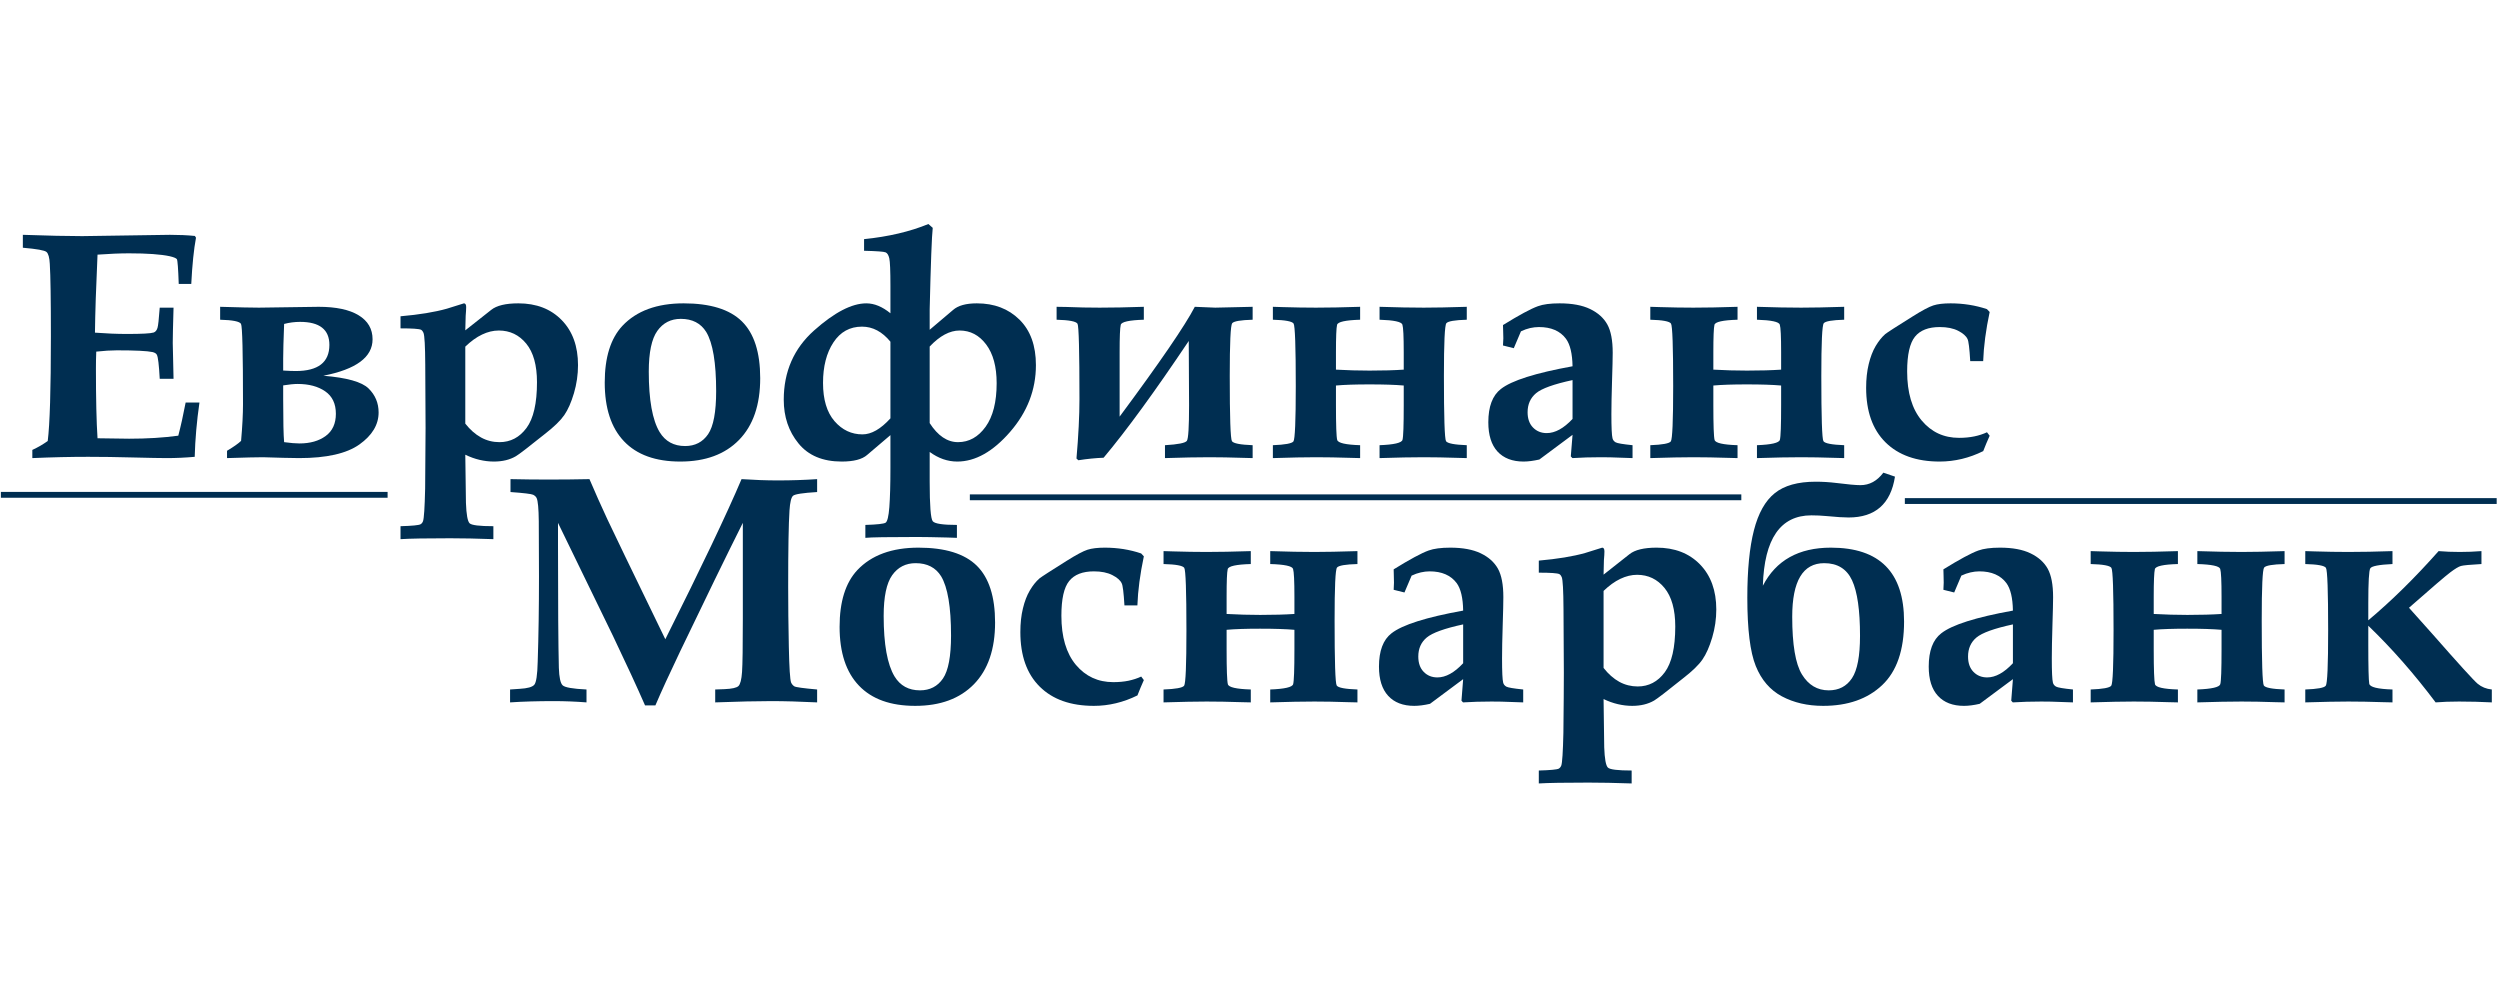
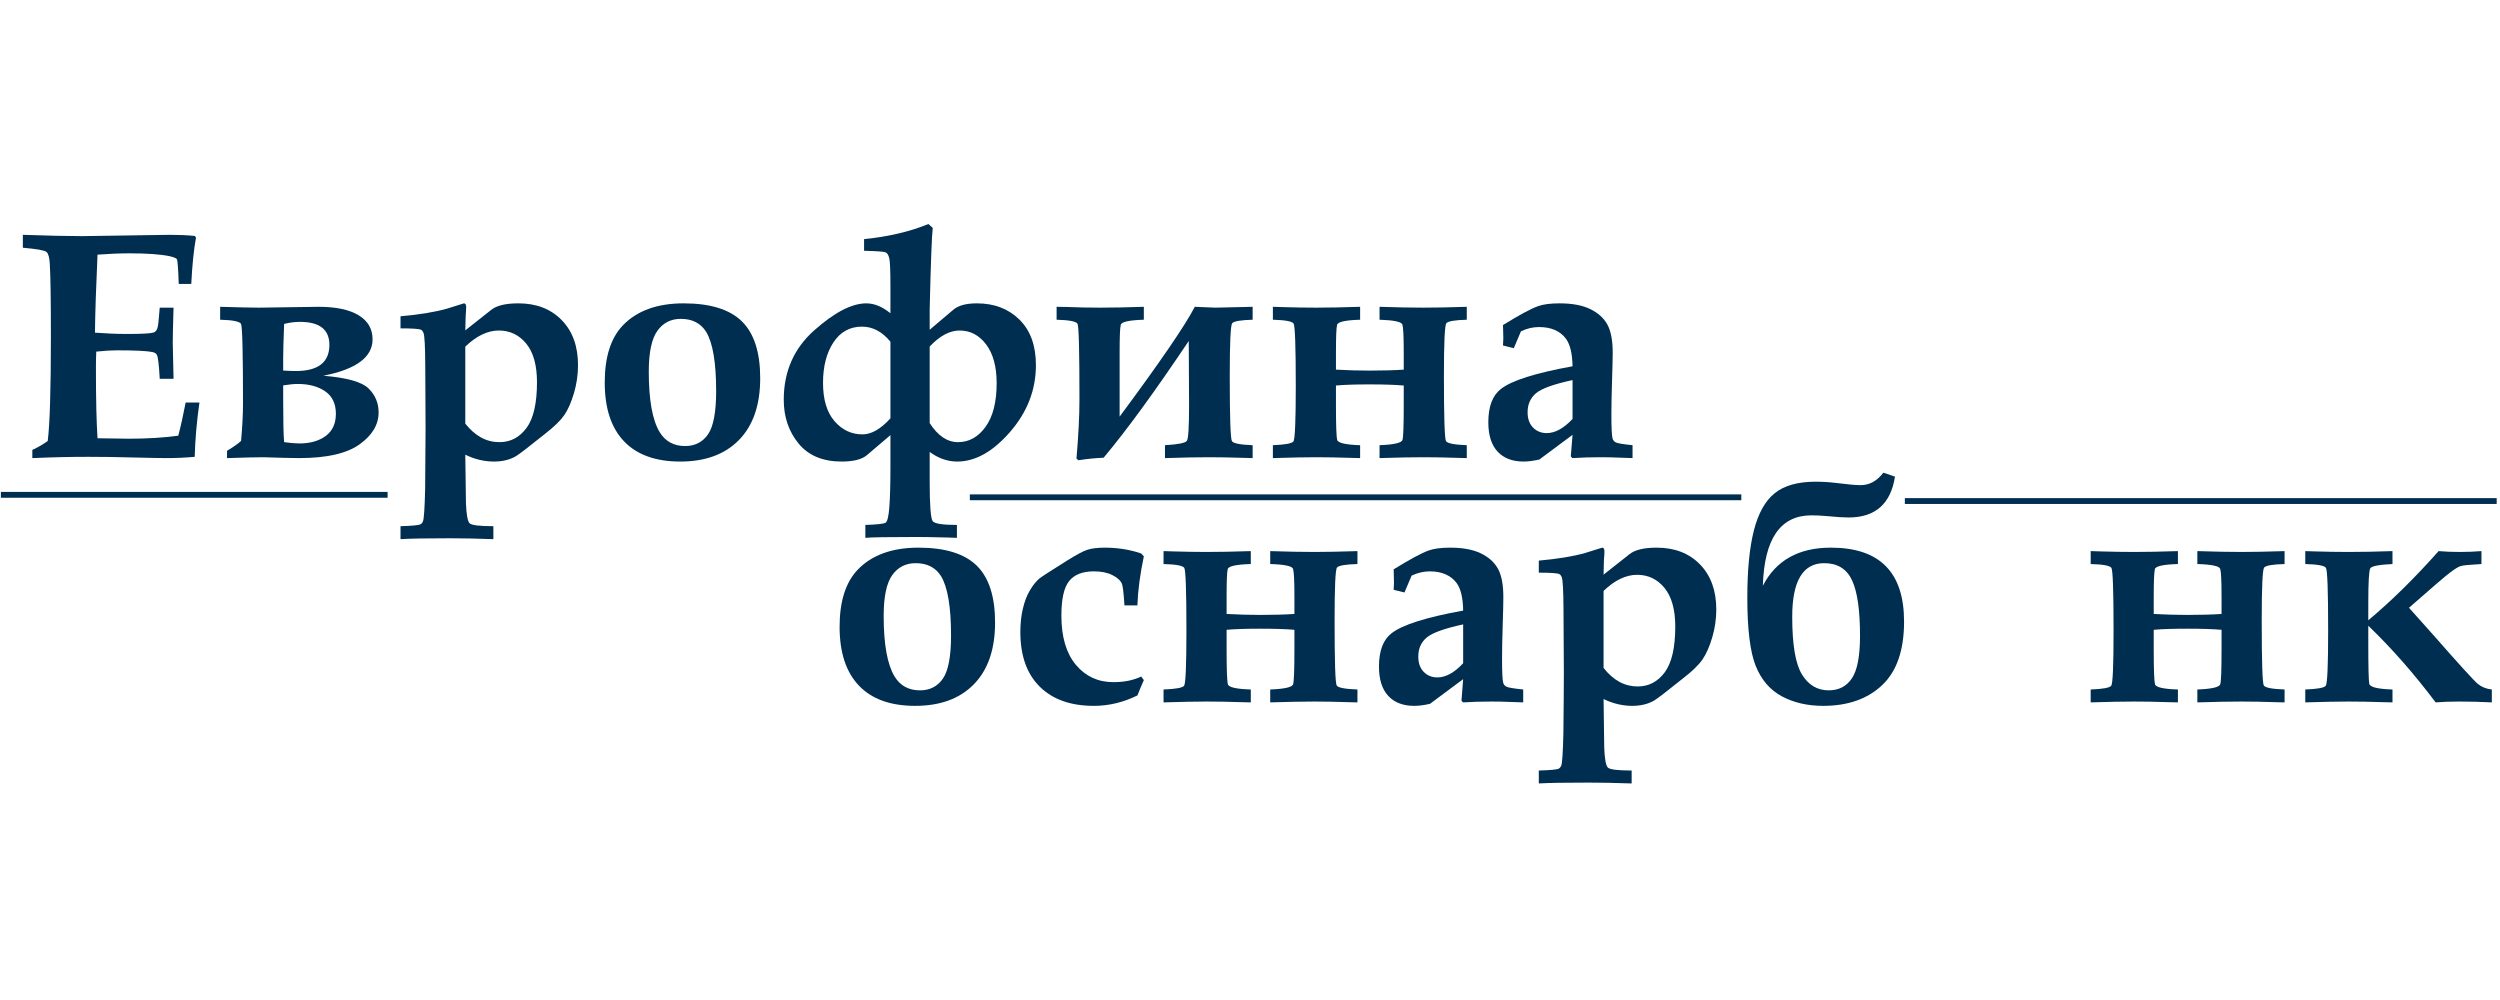
<svg xmlns="http://www.w3.org/2000/svg" width="180" height="72" viewBox="0 0 180 72" fill="none">
  <path fill-rule="evenodd" clip-rule="evenodd" d="M2.328 32.983V32.394C2.731 32.209 3.101 31.995 3.437 31.75C3.588 30.552 3.664 28.038 3.664 24.202C3.664 21.585 3.638 19.852 3.585 19C3.562 18.547 3.483 18.262 3.349 18.143C3.215 18.024 2.647 17.923 1.645 17.837V16.907C3.447 16.969 4.871 17.001 5.918 17.001L12.234 16.907C12.898 16.907 13.497 16.934 14.032 16.988L14.112 17.114C13.956 17.948 13.841 19.059 13.771 20.445H12.869C12.83 19.333 12.786 18.74 12.736 18.663C12.685 18.588 12.511 18.515 12.213 18.447C11.574 18.31 10.598 18.24 9.283 18.24C8.637 18.24 7.885 18.272 7.022 18.334C6.914 20.687 6.853 22.559 6.837 23.951C7.655 24.013 8.426 24.045 9.146 24.045C10.21 24.045 10.849 24.011 11.064 23.941C11.194 23.896 11.286 23.784 11.34 23.606C11.385 23.468 11.44 22.982 11.5 22.151H12.495C12.457 23.448 12.438 24.293 12.438 24.684L12.495 27.272H11.5C11.447 26.275 11.379 25.698 11.294 25.545C11.249 25.453 11.145 25.389 10.985 25.349C10.603 25.266 9.745 25.224 8.408 25.224C7.987 25.224 7.495 25.256 6.93 25.317C6.913 25.72 6.907 26.13 6.907 26.546C6.907 28.717 6.945 30.386 7.022 31.555L9.294 31.587C10.586 31.587 11.768 31.515 12.837 31.369C13.021 30.668 13.196 29.871 13.367 28.98H14.361C14.166 30.337 14.052 31.64 14.019 32.891C13.325 32.953 12.658 32.983 12.018 32.983C11.598 32.983 10.77 32.968 9.535 32.937C8.384 32.906 7.323 32.891 6.354 32.891C5.08 32.891 3.739 32.921 2.328 32.983Z" fill="#002E51" />
  <path fill-rule="evenodd" clip-rule="evenodd" d="M20.389 27.748V28.718C20.389 30.312 20.412 31.351 20.457 31.835C20.917 31.898 21.282 31.928 21.558 31.928C22.33 31.928 22.961 31.75 23.45 31.39C23.937 31.034 24.183 30.499 24.183 29.792C24.183 29.069 23.927 28.53 23.414 28.176C22.903 27.822 22.241 27.645 21.432 27.645C21.165 27.645 20.816 27.68 20.389 27.748ZM20.457 23.324C20.412 24.495 20.389 25.325 20.389 25.813V26.679C20.764 26.702 21.067 26.714 21.295 26.714C22.908 26.714 23.716 26.086 23.716 24.831C23.716 23.728 23.01 23.175 21.605 23.175C21.215 23.175 20.833 23.225 20.457 23.324ZM15.85 23.02V22.09C17.224 22.131 18.156 22.151 18.644 22.151L22.942 22.09C24.194 22.09 25.154 22.293 25.823 22.701C26.491 23.108 26.825 23.683 26.825 24.43C26.825 25.716 25.644 26.589 23.282 27.053C24.971 27.192 26.056 27.496 26.537 27.97C27.019 28.443 27.26 29.02 27.26 29.698C27.26 30.575 26.8 31.343 25.881 31.999C24.959 32.655 23.512 32.983 21.534 32.983C21.166 32.983 20.789 32.976 20.407 32.963C19.485 32.935 18.995 32.921 18.935 32.921C18.513 32.921 17.65 32.94 16.346 32.983V32.456C16.81 32.18 17.149 31.943 17.358 31.745C17.451 30.691 17.496 29.807 17.496 29.096C17.496 25.42 17.449 23.494 17.352 23.319C17.254 23.144 16.754 23.044 15.85 23.02Z" fill="#002E51" />
  <path fill-rule="evenodd" clip-rule="evenodd" d="M33.501 30.501C33.849 30.942 34.225 31.274 34.635 31.498C35.042 31.723 35.483 31.835 35.961 31.835C36.755 31.835 37.403 31.495 37.908 30.814C38.411 30.134 38.663 29.035 38.663 27.52C38.663 26.298 38.406 25.373 37.891 24.743C37.374 24.112 36.716 23.797 35.916 23.797C35.514 23.797 35.112 23.894 34.709 24.087C34.304 24.279 33.903 24.57 33.501 24.957V30.501ZM28.837 23.642V22.772C30.184 22.655 31.297 22.473 32.176 22.225L33.403 21.841C33.51 21.841 33.564 21.931 33.564 22.109C33.564 22.259 33.551 22.468 33.529 22.735L33.501 23.785L35.366 22.312C35.758 21.998 36.411 21.841 37.323 21.841C38.62 21.841 39.66 22.244 40.443 23.047C41.227 23.851 41.617 24.932 41.617 26.291C41.617 26.974 41.519 27.648 41.325 28.309C41.129 28.969 40.897 29.497 40.627 29.889C40.359 30.278 39.887 30.738 39.212 31.26C38.053 32.19 37.362 32.721 37.139 32.85C36.703 33.105 36.176 33.232 35.561 33.232C35.217 33.232 34.871 33.19 34.526 33.109C34.181 33.028 33.84 32.904 33.501 32.739L33.548 36.213C33.579 37.048 33.667 37.534 33.812 37.677C33.959 37.817 34.529 37.886 35.523 37.886V38.819C34.331 38.776 33.295 38.755 32.411 38.755C30.72 38.755 29.529 38.776 28.837 38.819V37.886C29.672 37.863 30.153 37.817 30.279 37.747C30.358 37.703 30.416 37.63 30.455 37.531C30.527 37.345 30.579 36.56 30.61 35.173C30.631 33.227 30.641 31.777 30.641 30.827L30.618 26.263C30.61 24.921 30.569 24.155 30.491 23.963C30.451 23.864 30.394 23.791 30.318 23.744C30.178 23.676 29.685 23.642 28.837 23.642Z" fill="#002E51" />
  <path fill-rule="evenodd" clip-rule="evenodd" d="M46.712 26.755C46.712 28.794 46.972 30.248 47.496 31.114C47.903 31.78 48.514 32.115 49.328 32.115C50.041 32.115 50.593 31.83 50.982 31.265C51.369 30.696 51.563 29.665 51.563 28.168C51.563 26.114 51.324 24.692 50.848 23.902C50.457 23.272 49.847 22.958 49.016 22.958C48.304 22.958 47.739 23.246 47.329 23.822C46.918 24.397 46.712 25.375 46.712 26.755ZM43.541 27.543C43.541 25.729 43.966 24.369 44.815 23.459C45.833 22.38 47.303 21.841 49.224 21.841C51.137 21.841 52.533 22.273 53.414 23.136C54.295 24.001 54.735 25.366 54.735 27.233C54.735 29.151 54.228 30.632 53.213 31.672C52.199 32.712 50.79 33.232 48.982 33.232C47.208 33.232 45.856 32.746 44.93 31.774C44.004 30.804 43.541 29.393 43.541 27.543Z" fill="#002E51" />
  <path fill-rule="evenodd" clip-rule="evenodd" d="M66.937 24.95V30.463C67.526 31.378 68.206 31.835 68.977 31.835C69.77 31.835 70.431 31.465 70.963 30.728C71.494 29.989 71.759 28.944 71.759 27.59C71.759 26.398 71.505 25.469 71.002 24.8C70.499 24.131 69.862 23.797 69.091 23.797C68.381 23.797 67.663 24.182 66.937 24.95ZM64.111 30.122V24.603C63.518 23.88 62.837 23.518 62.063 23.518C61.19 23.518 60.504 23.897 60.006 24.654C59.507 25.413 59.258 26.386 59.258 27.57C59.258 28.771 59.535 29.689 60.086 30.325C60.638 30.96 61.308 31.275 62.098 31.275C62.741 31.275 63.411 30.891 64.111 30.122ZM64.111 31.329L62.431 32.758C62.071 33.074 61.461 33.232 60.602 33.232C59.238 33.232 58.201 32.798 57.493 31.928C56.783 31.061 56.43 30.011 56.43 28.781C56.43 26.753 57.16 25.088 58.618 23.79C60.079 22.491 61.331 21.841 62.373 21.841C62.947 21.841 63.527 22.079 64.111 22.556V20.587C64.111 19.503 64.083 18.84 64.03 18.603C63.975 18.366 63.885 18.22 63.759 18.168C63.632 18.116 63.117 18.078 62.213 18.056V17.218C63.967 17.039 65.511 16.678 66.844 16.13L67.157 16.405C67.09 16.975 67.016 18.931 66.937 22.271V23.743L68.624 22.314C68.985 21.998 69.554 21.841 70.333 21.841C71.587 21.841 72.61 22.232 73.401 23.013C74.192 23.792 74.586 24.885 74.586 26.291C74.586 28.066 73.967 29.666 72.73 31.093C71.492 32.519 70.222 33.232 68.923 33.232C68.228 33.232 67.565 33.001 66.937 32.54V34.676C66.937 36.404 67.012 37.356 67.16 37.532C67.308 37.707 67.886 37.795 68.898 37.795V38.725C68.889 38.725 68.663 38.717 68.217 38.701C67.25 38.676 66.523 38.663 66.04 38.663C63.949 38.663 62.705 38.683 62.306 38.725V37.795C63.149 37.77 63.633 37.716 63.763 37.634C63.892 37.549 63.982 37.173 64.033 36.508C64.083 35.839 64.111 34.899 64.111 33.687V31.329Z" fill="#002E51" />
  <path fill-rule="evenodd" clip-rule="evenodd" d="M86.026 22.09L87.498 22.151L90.19 22.09V23.02C89.324 23.044 88.834 23.128 88.718 23.272C88.601 23.418 88.542 24.686 88.542 27.076C88.542 30.042 88.594 31.604 88.701 31.765C88.805 31.925 89.302 32.021 90.19 32.054V32.983C90.168 32.983 89.935 32.978 89.495 32.965C88.612 32.937 87.805 32.921 87.074 32.921C86.238 32.921 85.172 32.94 83.878 32.983V32.054C84.828 31.999 85.354 31.893 85.457 31.737C85.561 31.58 85.613 30.728 85.613 29.18L85.59 24.55C83.144 28.2 81.101 31.002 79.459 32.957C78.885 32.978 78.28 33.039 77.641 33.138L77.506 33.013C77.649 31.362 77.721 29.932 77.721 28.73C77.721 25.288 77.675 23.483 77.582 23.312C77.486 23.142 76.984 23.044 76.075 23.02V22.09L76.767 22.101C77.608 22.136 78.41 22.151 79.175 22.151C80.076 22.151 81.137 22.131 82.356 22.09V23.02C81.301 23.051 80.747 23.173 80.694 23.387C80.639 23.601 80.613 24.259 80.613 25.358V29.997C83.521 26.076 85.325 23.44 86.026 22.09Z" fill="#002E51" />
  <path fill-rule="evenodd" clip-rule="evenodd" d="M96.189 27.757V29.165C96.189 30.621 96.219 31.458 96.279 31.677C96.341 31.897 96.89 32.021 97.929 32.054V32.983C97.921 32.983 97.692 32.978 97.235 32.965C96.335 32.937 95.506 32.921 94.749 32.921C94 32.921 92.967 32.94 91.647 32.983V32.054C92.521 32.021 93.014 31.93 93.127 31.783C93.238 31.633 93.296 30.306 93.296 27.801C93.296 24.958 93.242 23.458 93.139 23.297C93.032 23.136 92.536 23.044 91.647 23.02V22.09C91.671 22.09 91.902 22.097 92.341 22.111C93.198 22.137 94 22.151 94.749 22.151C95.619 22.151 96.679 22.131 97.929 22.09V23.02C96.875 23.052 96.321 23.173 96.269 23.388C96.216 23.603 96.189 24.26 96.189 25.362V26.614C97.006 26.66 97.811 26.683 98.604 26.683C99.579 26.683 100.4 26.66 101.069 26.614V25.362C101.069 24.238 101.037 23.573 100.973 23.372C100.907 23.169 100.36 23.052 99.328 23.02V22.09C100.579 22.131 101.638 22.151 102.51 22.151C103.289 22.151 104.324 22.131 105.608 22.09V23.02C104.746 23.044 104.255 23.128 104.138 23.272C104.02 23.418 103.962 24.686 103.962 27.076C103.962 30.042 104.013 31.604 104.114 31.765C104.217 31.925 104.717 32.021 105.608 32.054V32.983C105.588 32.983 105.355 32.978 104.917 32.965C104.04 32.937 103.236 32.921 102.51 32.921C101.685 32.921 100.625 32.94 99.328 32.983V32.054C100.368 32.015 100.919 31.886 100.979 31.672C101.04 31.457 101.069 30.621 101.069 29.165V27.757C100.456 27.703 99.628 27.677 98.596 27.677C97.588 27.677 96.787 27.703 96.189 27.757Z" fill="#002E51" />
  <path fill-rule="evenodd" clip-rule="evenodd" d="M113.223 27.366C111.875 27.657 111.001 27.971 110.596 28.311C110.192 28.651 109.987 29.107 109.987 29.681C109.987 30.148 110.117 30.515 110.377 30.782C110.638 31.049 110.967 31.183 111.363 31.183C111.968 31.183 112.587 30.843 113.223 30.163V27.366ZM117.543 32.054V32.983L116.658 32.953C116.192 32.931 115.725 32.921 115.258 32.921C114.538 32.921 113.855 32.94 113.213 32.983L113.098 32.86L113.223 31.308L110.832 33.086C110.405 33.181 110.025 33.232 109.699 33.232C108.891 33.232 108.264 32.99 107.821 32.512C107.381 32.032 107.159 31.329 107.159 30.407C107.159 29.272 107.461 28.473 108.062 28.008C108.84 27.397 110.561 26.853 113.223 26.372C113.208 25.461 113.049 24.803 112.752 24.394C112.332 23.829 111.683 23.548 110.803 23.548C110.599 23.548 110.386 23.572 110.168 23.62C109.95 23.671 109.732 23.749 109.509 23.855L108.993 25.07L108.215 24.875L108.24 24.362L108.228 23.86L108.215 23.404C109.384 22.682 110.223 22.229 110.733 22.046C111.107 21.908 111.629 21.841 112.291 21.841C113.192 21.841 113.925 21.977 114.489 22.25C115.053 22.522 115.466 22.892 115.725 23.358C115.985 23.824 116.115 24.506 116.115 25.401C116.115 25.777 116.099 26.447 116.067 27.411C116.037 28.408 116.02 29.207 116.02 29.812C116.02 30.77 116.046 31.352 116.101 31.558C116.13 31.681 116.206 31.776 116.323 31.846C116.443 31.916 116.85 31.983 117.543 32.054Z" fill="#002E51" />
-   <path fill-rule="evenodd" clip-rule="evenodd" d="M123.361 27.757V29.165C123.361 30.621 123.391 31.458 123.451 31.677C123.513 31.897 124.064 32.021 125.103 32.054V32.983C125.094 32.983 124.863 32.978 124.409 32.965C123.507 32.937 122.68 32.921 121.921 32.921C121.173 32.921 120.138 32.94 118.822 32.983V32.054C119.694 32.021 120.186 31.93 120.298 31.783C120.411 31.633 120.469 30.306 120.469 27.801C120.469 24.958 120.416 23.458 120.311 23.297C120.204 23.136 119.71 23.044 118.822 23.02V22.09C118.843 22.09 119.075 22.097 119.513 22.111C120.368 22.137 121.173 22.151 121.921 22.151C122.793 22.151 123.852 22.131 125.103 22.09V23.02C124.05 23.052 123.494 23.173 123.441 23.388C123.388 23.603 123.361 24.26 123.361 25.362V26.614C124.178 26.66 124.982 26.683 125.78 26.683C126.751 26.683 127.572 26.66 128.241 26.614V25.362C128.241 24.238 128.21 23.573 128.145 23.372C128.08 23.169 127.532 23.052 126.501 23.02V22.09C127.749 22.131 128.809 22.151 129.682 22.151C130.461 22.151 131.497 22.131 132.781 22.09V23.02C131.919 23.044 131.427 23.128 131.312 23.272C131.192 23.418 131.135 24.686 131.135 27.076C131.135 30.042 131.186 31.604 131.287 31.765C131.391 31.925 131.889 32.021 132.781 32.054V32.983C132.759 32.983 132.529 32.978 132.089 32.965C131.211 32.937 130.408 32.921 129.682 32.921C128.857 32.921 127.796 32.94 126.501 32.983V32.054C127.54 32.015 128.088 31.886 128.15 31.672C128.212 31.457 128.241 30.621 128.241 29.165V27.757C127.627 27.703 126.802 27.677 125.766 27.677C124.762 27.677 123.961 27.703 123.361 27.757Z" fill="#002E51" />
-   <path fill-rule="evenodd" clip-rule="evenodd" d="M142.789 26H141.856C141.803 25.079 141.737 24.548 141.66 24.407C141.56 24.191 141.333 23.994 140.985 23.815C140.632 23.637 140.193 23.548 139.661 23.548C138.845 23.548 138.249 23.78 137.876 24.244C137.503 24.707 137.315 25.541 137.315 26.743C137.315 28.269 137.665 29.447 138.362 30.277C139.059 31.11 139.955 31.525 141.052 31.525C141.45 31.525 141.815 31.49 142.148 31.421C142.483 31.352 142.787 31.252 143.063 31.123L143.256 31.374C143.09 31.74 142.936 32.109 142.792 32.48C142.289 32.731 141.773 32.918 141.248 33.044C140.723 33.168 140.193 33.232 139.655 33.232C137.989 33.232 136.688 32.771 135.758 31.85C134.826 30.927 134.362 29.618 134.362 27.921C134.362 27.294 134.424 26.726 134.547 26.217C134.67 25.709 134.834 25.277 135.044 24.921C135.255 24.566 135.485 24.278 135.737 24.055C135.893 23.932 136.549 23.508 137.712 22.782C138.391 22.354 138.89 22.09 139.198 21.991C139.509 21.89 139.924 21.841 140.442 21.841C140.903 21.841 141.35 21.877 141.787 21.946C142.222 22.015 142.646 22.118 143.06 22.258L143.256 22.464C142.982 23.751 142.826 24.93 142.789 26Z" fill="#002E51" />
-   <path fill-rule="evenodd" clip-rule="evenodd" d="M36.725 50.572V49.643L37.415 49.596C37.975 49.565 38.325 49.468 38.466 49.306C38.61 49.143 38.692 48.592 38.714 47.656C38.777 45.766 38.807 43.717 38.807 41.513C38.807 40.342 38.802 39.01 38.792 37.517C38.782 36.615 38.731 36.062 38.639 35.864C38.594 35.765 38.509 35.684 38.387 35.623C38.264 35.563 37.72 35.496 36.756 35.427V34.497C37.678 34.518 38.582 34.528 39.467 34.528C40.496 34.528 41.488 34.518 42.441 34.497C42.855 35.465 43.283 36.429 43.728 37.382C44.043 38.061 45.434 40.943 47.903 46.026C50.516 40.807 52.346 36.962 53.391 34.497C54.311 34.559 55.185 34.59 56.014 34.59C56.986 34.59 57.928 34.559 58.833 34.497V35.427C57.81 35.489 57.233 35.578 57.1 35.695C56.966 35.81 56.881 36.167 56.843 36.762C56.78 37.726 56.749 39.554 56.749 42.254C56.749 43.615 56.764 45.052 56.796 46.566C56.827 48.079 56.881 48.938 56.96 49.143C57.014 49.262 57.092 49.354 57.194 49.417C57.294 49.479 57.84 49.555 58.833 49.643V50.572C57.589 50.511 56.479 50.48 55.502 50.48C54.52 50.48 53.184 50.511 51.495 50.572V49.643L52.169 49.618C52.703 49.596 53.037 49.522 53.17 49.394C53.303 49.264 53.39 48.928 53.427 48.383C53.465 47.835 53.484 46.563 53.484 44.562V37.646C52.3 40.008 50.79 43.105 48.953 46.937C48.2 48.513 47.611 49.797 47.188 50.789H46.443C45.87 49.477 45.102 47.812 44.141 45.801L40.176 37.646V39.201C40.176 43.502 40.197 46.465 40.238 48.091C40.261 48.764 40.349 49.18 40.504 49.337C40.659 49.495 41.233 49.596 42.228 49.643V50.572C41.44 50.511 40.653 50.48 39.864 50.48C38.691 50.48 37.645 50.511 36.725 50.572Z" fill="#002E51" />
  <path fill-rule="evenodd" clip-rule="evenodd" d="M63.624 44.344C63.624 46.384 63.885 47.838 64.407 48.703C64.814 49.371 65.425 49.705 66.239 49.705C66.953 49.705 67.505 49.42 67.893 48.854C68.281 48.286 68.475 47.254 68.475 45.758C68.475 43.705 68.236 42.282 67.76 41.491C67.369 40.864 66.759 40.548 65.928 40.548C65.215 40.548 64.651 40.835 64.239 41.411C63.83 41.988 63.624 42.964 63.624 44.344ZM60.451 45.133C60.451 43.319 60.877 41.959 61.727 41.048C62.745 39.97 64.214 39.431 66.136 39.431C68.048 39.431 69.447 39.864 70.326 40.727C71.206 41.592 71.646 42.958 71.646 44.823C71.646 46.742 71.138 48.221 70.125 49.262C69.11 50.302 67.701 50.822 65.894 50.822C64.118 50.822 62.768 50.336 61.842 49.363C60.915 48.394 60.451 46.983 60.451 45.133Z" fill="#002E51" />
  <path fill-rule="evenodd" clip-rule="evenodd" d="M81.892 43.59H80.96C80.905 42.669 80.839 42.136 80.762 41.998C80.663 41.782 80.438 41.583 80.088 41.406C79.737 41.227 79.294 41.138 78.763 41.138C77.947 41.138 77.352 41.37 76.98 41.834C76.604 42.298 76.42 43.131 76.42 44.332C76.42 45.859 76.769 47.037 77.464 47.87C78.163 48.699 79.059 49.114 80.154 49.114C80.555 49.114 80.919 49.081 81.252 49.013C81.586 48.94 81.892 48.843 82.166 48.712L82.357 48.966C82.193 49.33 82.039 49.699 81.896 50.069C81.391 50.32 80.874 50.508 80.35 50.633C79.826 50.759 79.295 50.822 78.76 50.822C77.09 50.822 75.791 50.361 74.861 49.439C73.93 48.518 73.466 47.209 73.466 45.512C73.466 44.884 73.526 44.316 73.65 43.808C73.772 43.3 73.937 42.867 74.149 42.511C74.357 42.156 74.588 41.868 74.843 41.645C74.995 41.524 75.653 41.099 76.815 40.371C77.496 39.944 77.992 39.68 78.302 39.58C78.613 39.482 79.026 39.431 79.546 39.431C80.006 39.431 80.454 39.467 80.89 39.534C81.325 39.605 81.75 39.707 82.163 39.848L82.357 40.056C82.085 41.34 81.93 42.52 81.892 43.59Z" fill="#002E51" />
  <path fill-rule="evenodd" clip-rule="evenodd" d="M88.316 45.346V46.754C88.316 48.21 88.347 49.048 88.407 49.268C88.469 49.486 89.018 49.611 90.057 49.643V50.572C90.048 50.572 89.819 50.567 89.363 50.556C88.463 50.526 87.633 50.511 86.875 50.511C86.127 50.511 85.093 50.532 83.775 50.572V49.643C84.648 49.611 85.142 49.522 85.256 49.372C85.368 49.222 85.423 47.896 85.423 45.391C85.423 42.549 85.37 41.048 85.266 40.886C85.161 40.725 84.663 40.634 83.775 40.611V39.68C83.799 39.68 84.028 39.687 84.469 39.701C85.325 39.727 86.127 39.741 86.875 39.741C87.746 39.741 88.807 39.721 90.057 39.68V40.611C89.004 40.64 88.449 40.763 88.396 40.977C88.341 41.193 88.316 41.851 88.316 42.953V44.205C89.133 44.25 89.938 44.274 90.733 44.274C91.707 44.274 92.528 44.25 93.198 44.205V42.953C93.198 41.827 93.165 41.163 93.1 40.961C93.034 40.758 92.487 40.64 91.456 40.611V39.68C92.704 39.721 93.765 39.741 94.637 39.741C95.416 39.741 96.449 39.721 97.736 39.68V40.611C96.875 40.634 96.384 40.717 96.265 40.864C96.146 41.008 96.091 42.278 96.091 44.667C96.091 47.631 96.14 49.193 96.243 49.356C96.344 49.516 96.842 49.611 97.736 49.643V50.572C97.715 50.572 97.484 50.567 97.045 50.556C96.165 50.526 95.365 50.511 94.637 50.511C93.812 50.511 92.751 50.532 91.456 50.572V49.643C92.495 49.604 93.046 49.477 93.106 49.262C93.167 49.047 93.198 48.21 93.198 46.754V45.346C92.581 45.292 91.756 45.266 90.721 45.266C89.717 45.266 88.915 45.292 88.316 45.346Z" fill="#002E51" />
  <path fill-rule="evenodd" clip-rule="evenodd" d="M105.347 44.956C104.004 45.246 103.131 45.561 102.724 45.902C102.318 46.241 102.117 46.699 102.117 47.271C102.117 47.737 102.245 48.105 102.505 48.372C102.766 48.641 103.094 48.774 103.492 48.774C104.096 48.774 104.714 48.433 105.347 47.752V44.956ZM109.671 49.643V50.572L108.787 50.542C108.32 50.52 107.852 50.511 107.386 50.511C106.665 50.511 105.983 50.532 105.339 50.572L105.226 50.45L105.347 48.898L102.96 50.675C102.532 50.774 102.153 50.822 101.826 50.822C101.018 50.822 100.392 50.582 99.95 50.101C99.508 49.621 99.286 48.92 99.286 47.997C99.286 46.863 99.587 46.062 100.189 45.597C100.968 44.987 102.687 44.442 105.347 43.963C105.335 43.051 105.177 42.392 104.88 41.983C104.458 41.421 103.809 41.138 102.932 41.138C102.724 41.138 102.515 41.163 102.297 41.213C102.078 41.262 101.858 41.339 101.637 41.445L101.121 42.659L100.344 42.465L100.366 41.951L100.355 41.45L100.344 40.993C101.512 40.272 102.35 39.818 102.861 39.636C103.232 39.501 103.752 39.431 104.418 39.431C105.319 39.431 106.05 39.567 106.616 39.84C107.181 40.111 107.592 40.482 107.852 40.947C108.112 41.416 108.241 42.097 108.241 42.991C108.241 43.368 108.226 44.038 108.195 45.003C108.163 45.997 108.148 46.797 108.148 47.402C108.148 48.361 108.174 48.94 108.228 49.148C108.258 49.272 108.333 49.365 108.451 49.435C108.57 49.504 108.978 49.573 109.671 49.643Z" fill="#002E51" />
  <path fill-rule="evenodd" clip-rule="evenodd" d="M115.457 48.091C115.802 48.533 116.181 48.865 116.587 49.089C116.996 49.313 117.442 49.425 117.917 49.425C118.708 49.425 119.358 49.085 119.862 48.405C120.366 47.723 120.619 46.627 120.619 45.111C120.619 43.888 120.359 42.962 119.843 42.331C119.328 41.701 118.67 41.386 117.87 41.386C117.47 41.386 117.066 41.484 116.663 41.677C116.259 41.87 115.857 42.16 115.457 42.546V48.091ZM110.794 41.232V40.364C112.139 40.245 113.251 40.063 114.131 39.815L115.358 39.431C115.464 39.431 115.519 39.522 115.519 39.7C115.519 39.849 115.507 40.058 115.482 40.325L115.457 41.374L117.321 39.903C117.715 39.589 118.364 39.431 119.279 39.431C120.576 39.431 121.615 39.833 122.398 40.636C123.18 41.44 123.573 42.521 123.573 43.882C123.573 44.565 123.476 45.238 123.279 45.9C123.082 46.56 122.85 47.087 122.581 47.479C122.314 47.872 121.843 48.328 121.166 48.851C120.007 49.781 119.317 50.311 119.095 50.441C118.657 50.695 118.131 50.822 117.517 50.822C117.173 50.822 116.825 50.78 116.482 50.698C116.134 50.617 115.794 50.493 115.457 50.331L115.504 53.803C115.533 54.638 115.622 55.125 115.77 55.267C115.914 55.407 116.483 55.477 117.479 55.477V56.408C116.287 56.367 115.248 56.347 114.365 56.347C112.675 56.347 111.484 56.367 110.794 56.408V55.477C111.628 55.455 112.107 55.408 112.235 55.34C112.312 55.292 112.372 55.221 112.412 55.119C112.481 54.937 112.533 54.152 112.564 52.763C112.586 50.816 112.597 49.369 112.597 48.418L112.572 43.852C112.564 42.513 112.522 41.745 112.445 41.553C112.406 41.455 112.348 41.38 112.271 41.335C112.133 41.267 111.638 41.232 110.794 41.232Z" fill="#002E51" />
  <path fill-rule="evenodd" clip-rule="evenodd" d="M131.343 40.548C129.808 40.548 129.04 41.834 129.04 44.402C129.04 46.411 129.273 47.798 129.74 48.56C130.207 49.322 130.849 49.705 131.667 49.705C132.398 49.705 132.955 49.414 133.343 48.831C133.73 48.247 133.921 47.231 133.921 45.782C133.921 43.942 133.732 42.609 133.349 41.785C132.966 40.961 132.298 40.548 131.343 40.548ZM135.601 34.032L136.438 34.317C136.134 36.278 135.021 37.259 133.097 37.259C132.739 37.259 132.223 37.226 131.551 37.16C131.147 37.122 130.769 37.105 130.419 37.105C128.191 37.105 127.026 38.793 126.926 42.173C127.871 40.344 129.505 39.431 131.825 39.431C135.338 39.431 137.093 41.206 137.093 44.754C137.093 46.81 136.567 48.337 135.515 49.33C134.464 50.324 133.047 50.822 131.266 50.822C130.142 50.822 129.154 50.593 128.3 50.139C127.448 49.684 126.82 48.957 126.415 47.954C126.01 46.953 125.807 45.312 125.807 43.034C125.807 41.038 125.965 39.422 126.281 38.187C126.597 36.951 127.097 36.058 127.782 35.509C128.461 34.959 129.444 34.683 130.724 34.683C131.213 34.683 131.712 34.712 132.214 34.774C133.045 34.879 133.624 34.931 133.952 34.931C134.602 34.931 135.151 34.631 135.601 34.032Z" fill="#002E51" />
-   <path fill-rule="evenodd" clip-rule="evenodd" d="M144.93 44.956C143.586 45.246 142.71 45.561 142.303 45.902C141.9 46.241 141.699 46.699 141.699 47.271C141.699 47.737 141.827 48.105 142.087 48.372C142.347 48.641 142.677 48.774 143.074 48.774C143.678 48.774 144.296 48.433 144.93 47.752V44.956ZM149.253 49.643V50.572L148.367 50.542C147.902 50.52 147.435 50.511 146.968 50.511C146.246 50.511 145.563 50.532 144.922 50.572L144.809 50.45L144.93 48.898L142.539 50.675C142.112 50.774 141.736 50.822 141.407 50.822C140.598 50.822 139.972 50.582 139.531 50.101C139.087 49.621 138.868 48.92 138.868 47.997C138.868 46.863 139.167 46.062 139.772 45.597C140.549 44.987 142.269 44.442 144.93 43.963C144.915 43.051 144.759 42.392 144.461 41.983C144.04 41.421 143.39 41.138 142.512 41.138C142.305 41.138 142.097 41.163 141.877 41.213C141.66 41.262 141.439 41.339 141.217 41.445L140.702 42.659L139.925 42.465L139.947 41.951L139.937 41.45L139.925 40.993C141.091 40.272 141.933 39.818 142.443 39.636C142.816 39.501 143.336 39.431 144 39.431C144.901 39.431 145.634 39.567 146.197 39.84C146.762 40.111 147.175 40.482 147.435 40.947C147.694 41.416 147.823 42.097 147.823 42.991C147.823 43.368 147.807 44.038 147.776 45.003C147.746 45.997 147.73 46.797 147.73 47.402C147.73 48.361 147.756 48.94 147.81 49.148C147.839 49.272 147.915 49.365 148.033 49.435C148.152 49.504 148.558 49.573 149.253 49.643Z" fill="#002E51" />
  <path fill-rule="evenodd" clip-rule="evenodd" d="M155.068 45.346V46.754C155.068 48.21 155.101 49.048 155.16 49.268C155.221 49.486 155.771 49.611 156.81 49.643V50.572C156.803 50.572 156.573 50.567 156.117 50.556C155.217 50.526 154.388 50.511 153.631 50.511C152.879 50.511 151.847 50.532 150.529 50.572V49.643C151.402 49.611 151.895 49.522 152.009 49.372C152.122 49.222 152.176 47.896 152.176 45.391C152.176 42.549 152.125 41.048 152.02 40.886C151.914 40.725 151.417 40.634 150.529 40.611V39.68C150.552 39.68 150.783 39.687 151.222 39.701C152.077 39.727 152.879 39.741 153.631 39.741C154.501 39.741 155.561 39.721 156.81 39.68V40.611C155.757 40.64 155.205 40.763 155.151 40.977C155.098 41.193 155.068 41.851 155.068 42.953V44.205C155.886 44.25 156.693 44.274 157.489 44.274C158.461 44.274 159.283 44.25 159.951 44.205V42.953C159.951 41.827 159.92 41.163 159.855 40.961C159.79 40.758 159.241 40.64 158.209 40.611V39.68C159.459 39.721 160.52 39.741 161.392 39.741C162.172 39.741 163.206 39.721 164.49 39.68V40.611C163.628 40.634 163.138 40.717 163.018 40.864C162.902 41.008 162.844 42.278 162.844 44.667C162.844 47.631 162.895 49.193 162.995 49.356C163.1 49.516 163.597 49.611 164.49 49.643V50.572C164.469 50.572 164.238 50.567 163.797 50.556C162.921 50.526 162.118 50.511 161.392 50.511C160.565 50.511 159.506 50.532 158.209 50.572V49.643C159.247 49.604 159.798 49.477 159.86 49.262C159.923 49.047 159.951 48.21 159.951 46.754V45.346C159.334 45.292 158.513 45.266 157.478 45.266C156.47 45.266 155.669 45.292 155.068 45.346Z" fill="#002E51" />
  <path fill-rule="evenodd" clip-rule="evenodd" d="M170.517 44.662C172.188 43.261 173.876 41.601 175.579 39.68C176.053 39.721 176.561 39.741 177.104 39.741C177.623 39.741 178.144 39.721 178.665 39.68V40.611C177.848 40.656 177.356 40.702 177.189 40.75C177.022 40.796 176.768 40.948 176.422 41.209C176.077 41.468 175.085 42.319 173.447 43.759L175.12 45.632C177.015 47.792 178.107 48.991 178.389 49.228C178.673 49.466 179.016 49.604 179.411 49.643V50.572C178.64 50.532 177.852 50.511 177.053 50.511C176.421 50.511 175.858 50.532 175.365 50.572C173.833 48.532 172.22 46.692 170.517 45.052V46.376C170.517 48.032 170.542 48.982 170.586 49.228C170.633 49.473 171.19 49.611 172.259 49.643V50.572C172.25 50.572 172.022 50.567 171.567 50.556C170.664 50.526 169.836 50.511 169.079 50.511C168.33 50.511 167.295 50.532 165.98 50.572V49.643C166.852 49.611 167.346 49.522 167.455 49.372C167.57 49.222 167.627 47.896 167.627 45.391C167.627 42.549 167.574 41.048 167.467 40.886C167.365 40.725 166.867 40.634 165.98 40.611V39.68C165.985 39.68 166.216 39.687 166.672 39.701C167.503 39.727 168.306 39.741 169.079 39.741C170.003 39.741 171.063 39.721 172.259 39.68V40.611C171.29 40.656 170.757 40.76 170.66 40.92C170.565 41.081 170.517 41.912 170.517 43.412V44.662Z" fill="#002E51" />
  <path fill-rule="evenodd" clip-rule="evenodd" d="M0.063 35.838H27.907V35.417H0.063V35.838Z" fill="#002E51" />
  <path fill-rule="evenodd" clip-rule="evenodd" d="M69.829 36.016H125.375V35.596H69.829V36.016Z" fill="#002E51" />
  <path fill-rule="evenodd" clip-rule="evenodd" d="M137.149 36.285H179.761V35.865H137.149V36.285Z" fill="#002E51" />
</svg>